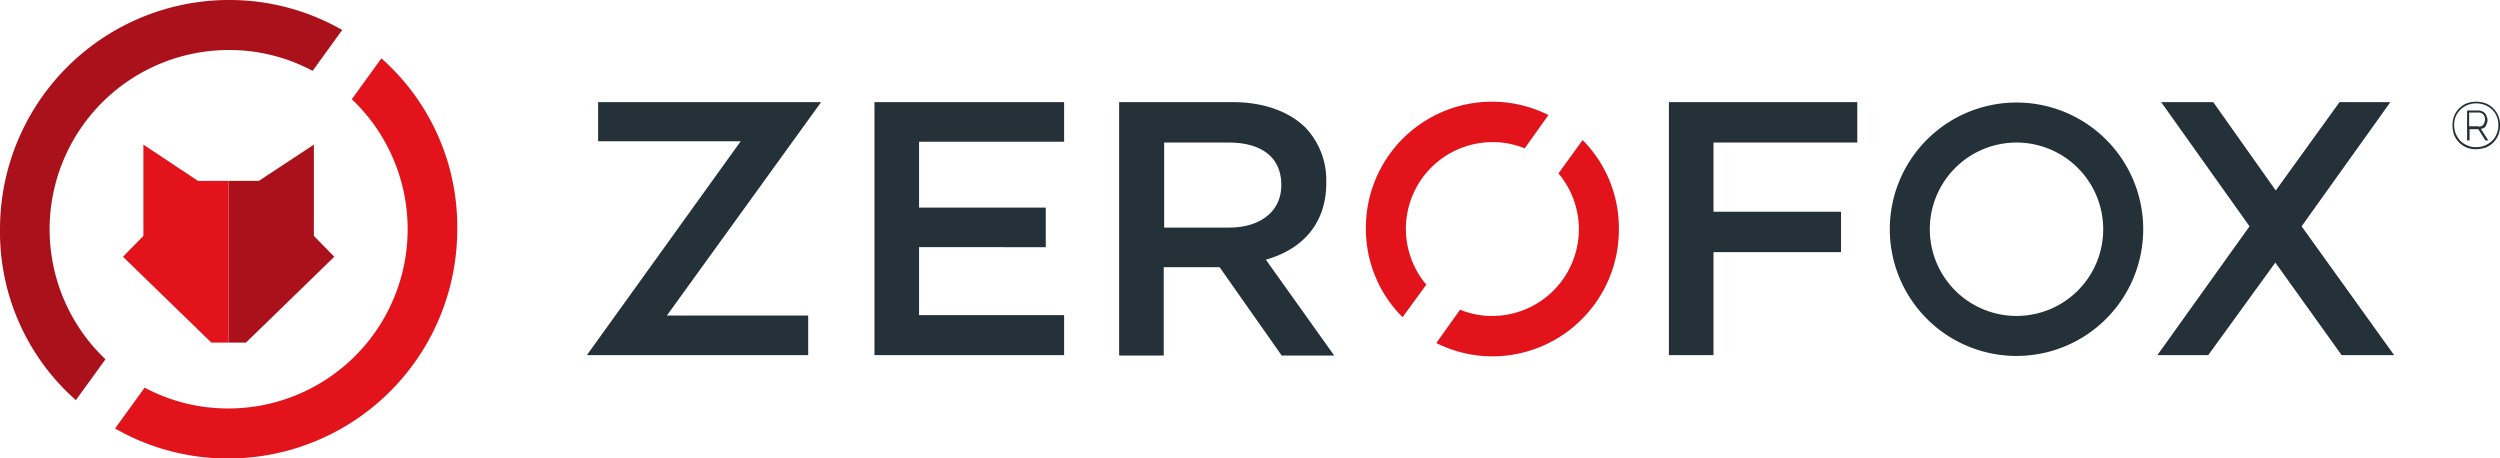
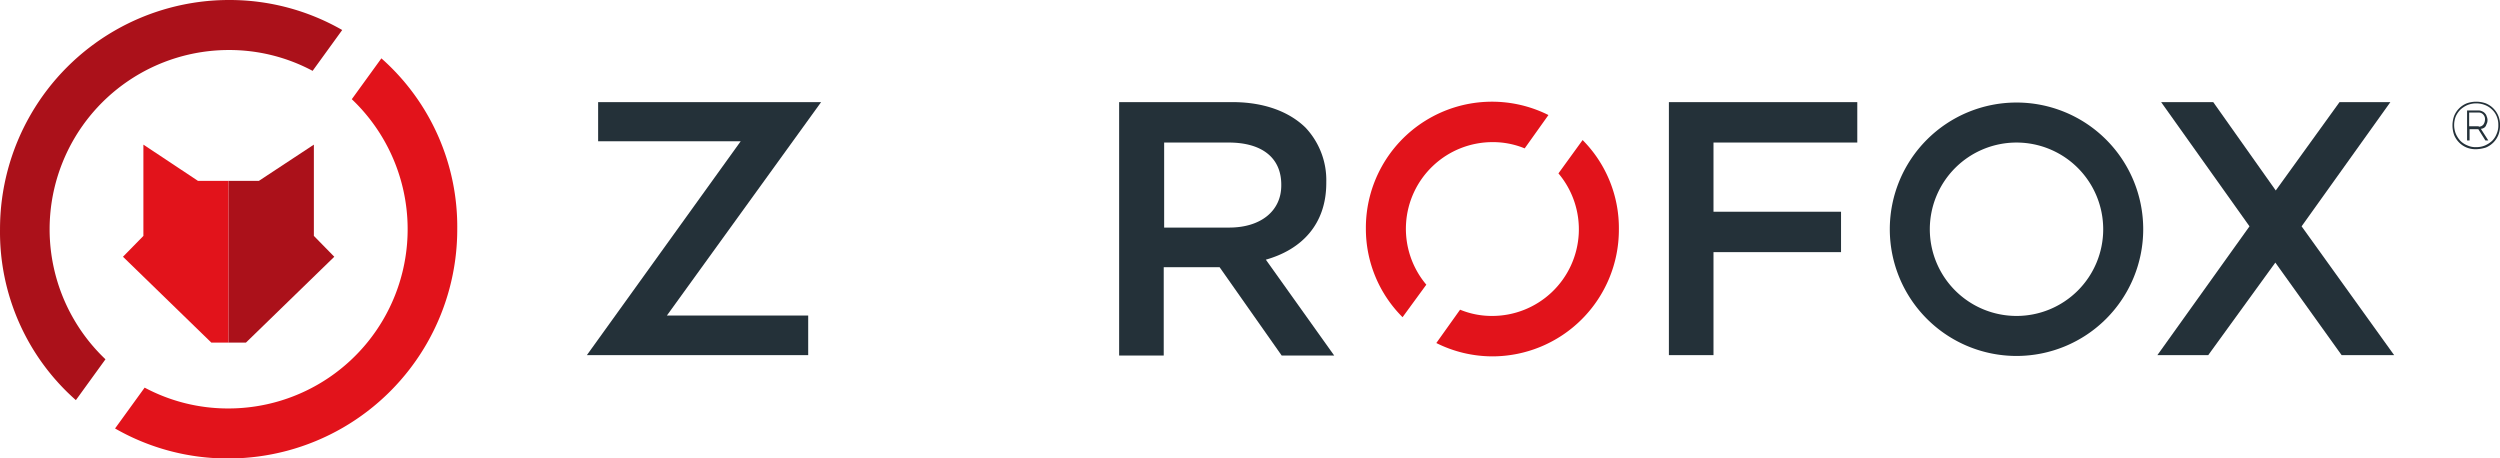
<svg xmlns="http://www.w3.org/2000/svg" width="599.804" height="110" viewBox="0 0 599.804 110">
  <g id="zerofox-vector-logo" transform="translate(-20.196 -267.4)">
    <path id="Path_1" data-name="Path 1" d="M504,292a30.4,30.4,0,1,0,30.4,30.4A30.387,30.387,0,0,0,504,292m0,51.2a20.8,20.8,0,1,1,20.8-20.8A20.784,20.784,0,0,1,504,343.2" fill="#243139" />
    <path id="Path_2" data-name="Path 2" d="M197.9,301.3H163.7v-9.4h53.5l-37,51.2h33.9v9.5H161Z" fill="#243139" />
-     <path id="Path_3" data-name="Path 3" d="M230,291.9h45.5v9.5H240.7v15.8h30.4v9.5H240.7V343h34.8v9.6H230Z" fill="#243139" />
    <path id="Path_4" data-name="Path 4" d="M288.8,291.9h27.1c7.6,0,13.6,2.3,17.5,6.1a18.369,18.369,0,0,1,5,13.1v.2c0,10-6,16-14.5,18.4l16.4,23H327.7l-14.9-21.2H299.4v21.2H288.7V291.9ZM315.1,322c7.6,0,12.5-4,12.5-10.1v-.2c0-6.5-4.7-10.1-12.6-10.1H299.5V322Z" fill="#243139" />
    <path id="Path_5" data-name="Path 5" d="M420.6,291.9h45.2v9.7H431.3v16.6h30.6v9.7H431.3v24.7H420.6Z" fill="#243139" />
    <path id="Path_6" data-name="Path 6" d="M559.9,321.7l-21.2-29.8h12.5l15,21.2,15.3-21.2h12.2l-21.3,29.8,22.2,30.9H582l-15.9-22.2L550,352.6H537.8Z" fill="#243139" />
    <path id="Path_7" data-name="Path 7" d="M614.3,303.2a5.867,5.867,0,0,1-2.3-.4,5.516,5.516,0,0,1-3-3,6.812,6.812,0,0,1,0-4.6,5.516,5.516,0,0,1,3-3,6.813,6.813,0,0,1,4.6,0,5.516,5.516,0,0,1,3,3,5.558,5.558,0,0,1,.4,2.3,5.866,5.866,0,0,1-.4,2.3,5.516,5.516,0,0,1-3,3,8.519,8.519,0,0,1-2.3.4m0-.5a5.222,5.222,0,0,0,2.1-.4,6.191,6.191,0,0,0,1.7-1.1,4.991,4.991,0,0,0,1.1-1.7,4.918,4.918,0,0,0,.4-2.1,5.222,5.222,0,0,0-.4-2.1,4.569,4.569,0,0,0-1.1-1.6,4.991,4.991,0,0,0-1.7-1.1,5.712,5.712,0,0,0-4.2,0,6.191,6.191,0,0,0-1.7,1.1,5.715,5.715,0,0,0-1.1,1.6,5.712,5.712,0,0,0,0,4.2,6.19,6.19,0,0,0,1.1,1.7,4.991,4.991,0,0,0,1.7,1.1,4.638,4.638,0,0,0,2.1.4m-2.4-8.8h3a1.884,1.884,0,0,1,.8.2,1.794,1.794,0,0,1,.7.5,1.612,1.612,0,0,1,.4.7,2.354,2.354,0,0,1,.2.8,2.2,2.2,0,0,1-.1.8c-.1.2-.2.5-.3.7a1.2,1.2,0,0,1-.5.5,1.445,1.445,0,0,1-.7.2l1.8,2.8h-.7l-1.7-2.7h-2.1v2.7h-.6v-7.2Zm3,3.9a1.433,1.433,0,0,0,1.1-.5,2.144,2.144,0,0,0,.4-1.2,1.594,1.594,0,0,0-.4-1.2,1.433,1.433,0,0,0-1.1-.5h-2.3v3.3h2.3Z" fill="#243139" />
    <path id="Path_8" data-name="Path 8" d="M362.4,335.7a20.793,20.793,0,0,1,15.9-34.2A19.938,19.938,0,0,1,386,303l5.7-8a30.257,30.257,0,0,0-43.8,27.2,29.923,29.923,0,0,0,8.8,21.3Z" fill="#e2131b" />
    <path id="Path_9" data-name="Path 9" d="M399.9,301l-5.8,8a20.793,20.793,0,0,1-15.9,34.2,19.938,19.938,0,0,1-7.7-1.5l-5.7,8a30.078,30.078,0,0,0,13.4,3.2,30.387,30.387,0,0,0,30.4-30.4,29.964,29.964,0,0,0-8.7-21.5" fill="#e2131b" />
    <path id="Path_10" data-name="Path 10" d="M82.3,310.8l13.2-8.7V324l4.9,5L79.2,349.6H75V310.8Z" fill="#ab111a" />
    <path id="Path_11" data-name="Path 11" d="M67.7,310.8l-13.1-8.7V324l-4.9,5,21.2,20.6H75V310.8Z" fill="#e2131b" />
    <path id="Path_12" data-name="Path 12" d="M38.4,363.4l7.1-9.8a43.007,43.007,0,0,1,29.6-74.2,42.452,42.452,0,0,1,20.1,5l7.1-9.8a54.308,54.308,0,0,0-27.1-7.2,54.969,54.969,0,0,0-55,55,53.766,53.766,0,0,0,18.2,41" fill="#ab111a" />
    <path id="Path_13" data-name="Path 13" d="M111.7,281.4l-7.1,9.8A43.007,43.007,0,0,1,75,365.4a42.452,42.452,0,0,1-20.1-5l-7.1,9.8a54.308,54.308,0,0,0,27.1,7.2,54.969,54.969,0,0,0,55-55,53.92,53.92,0,0,0-18.2-41" fill="#e2131b" />
  </g>
</svg>